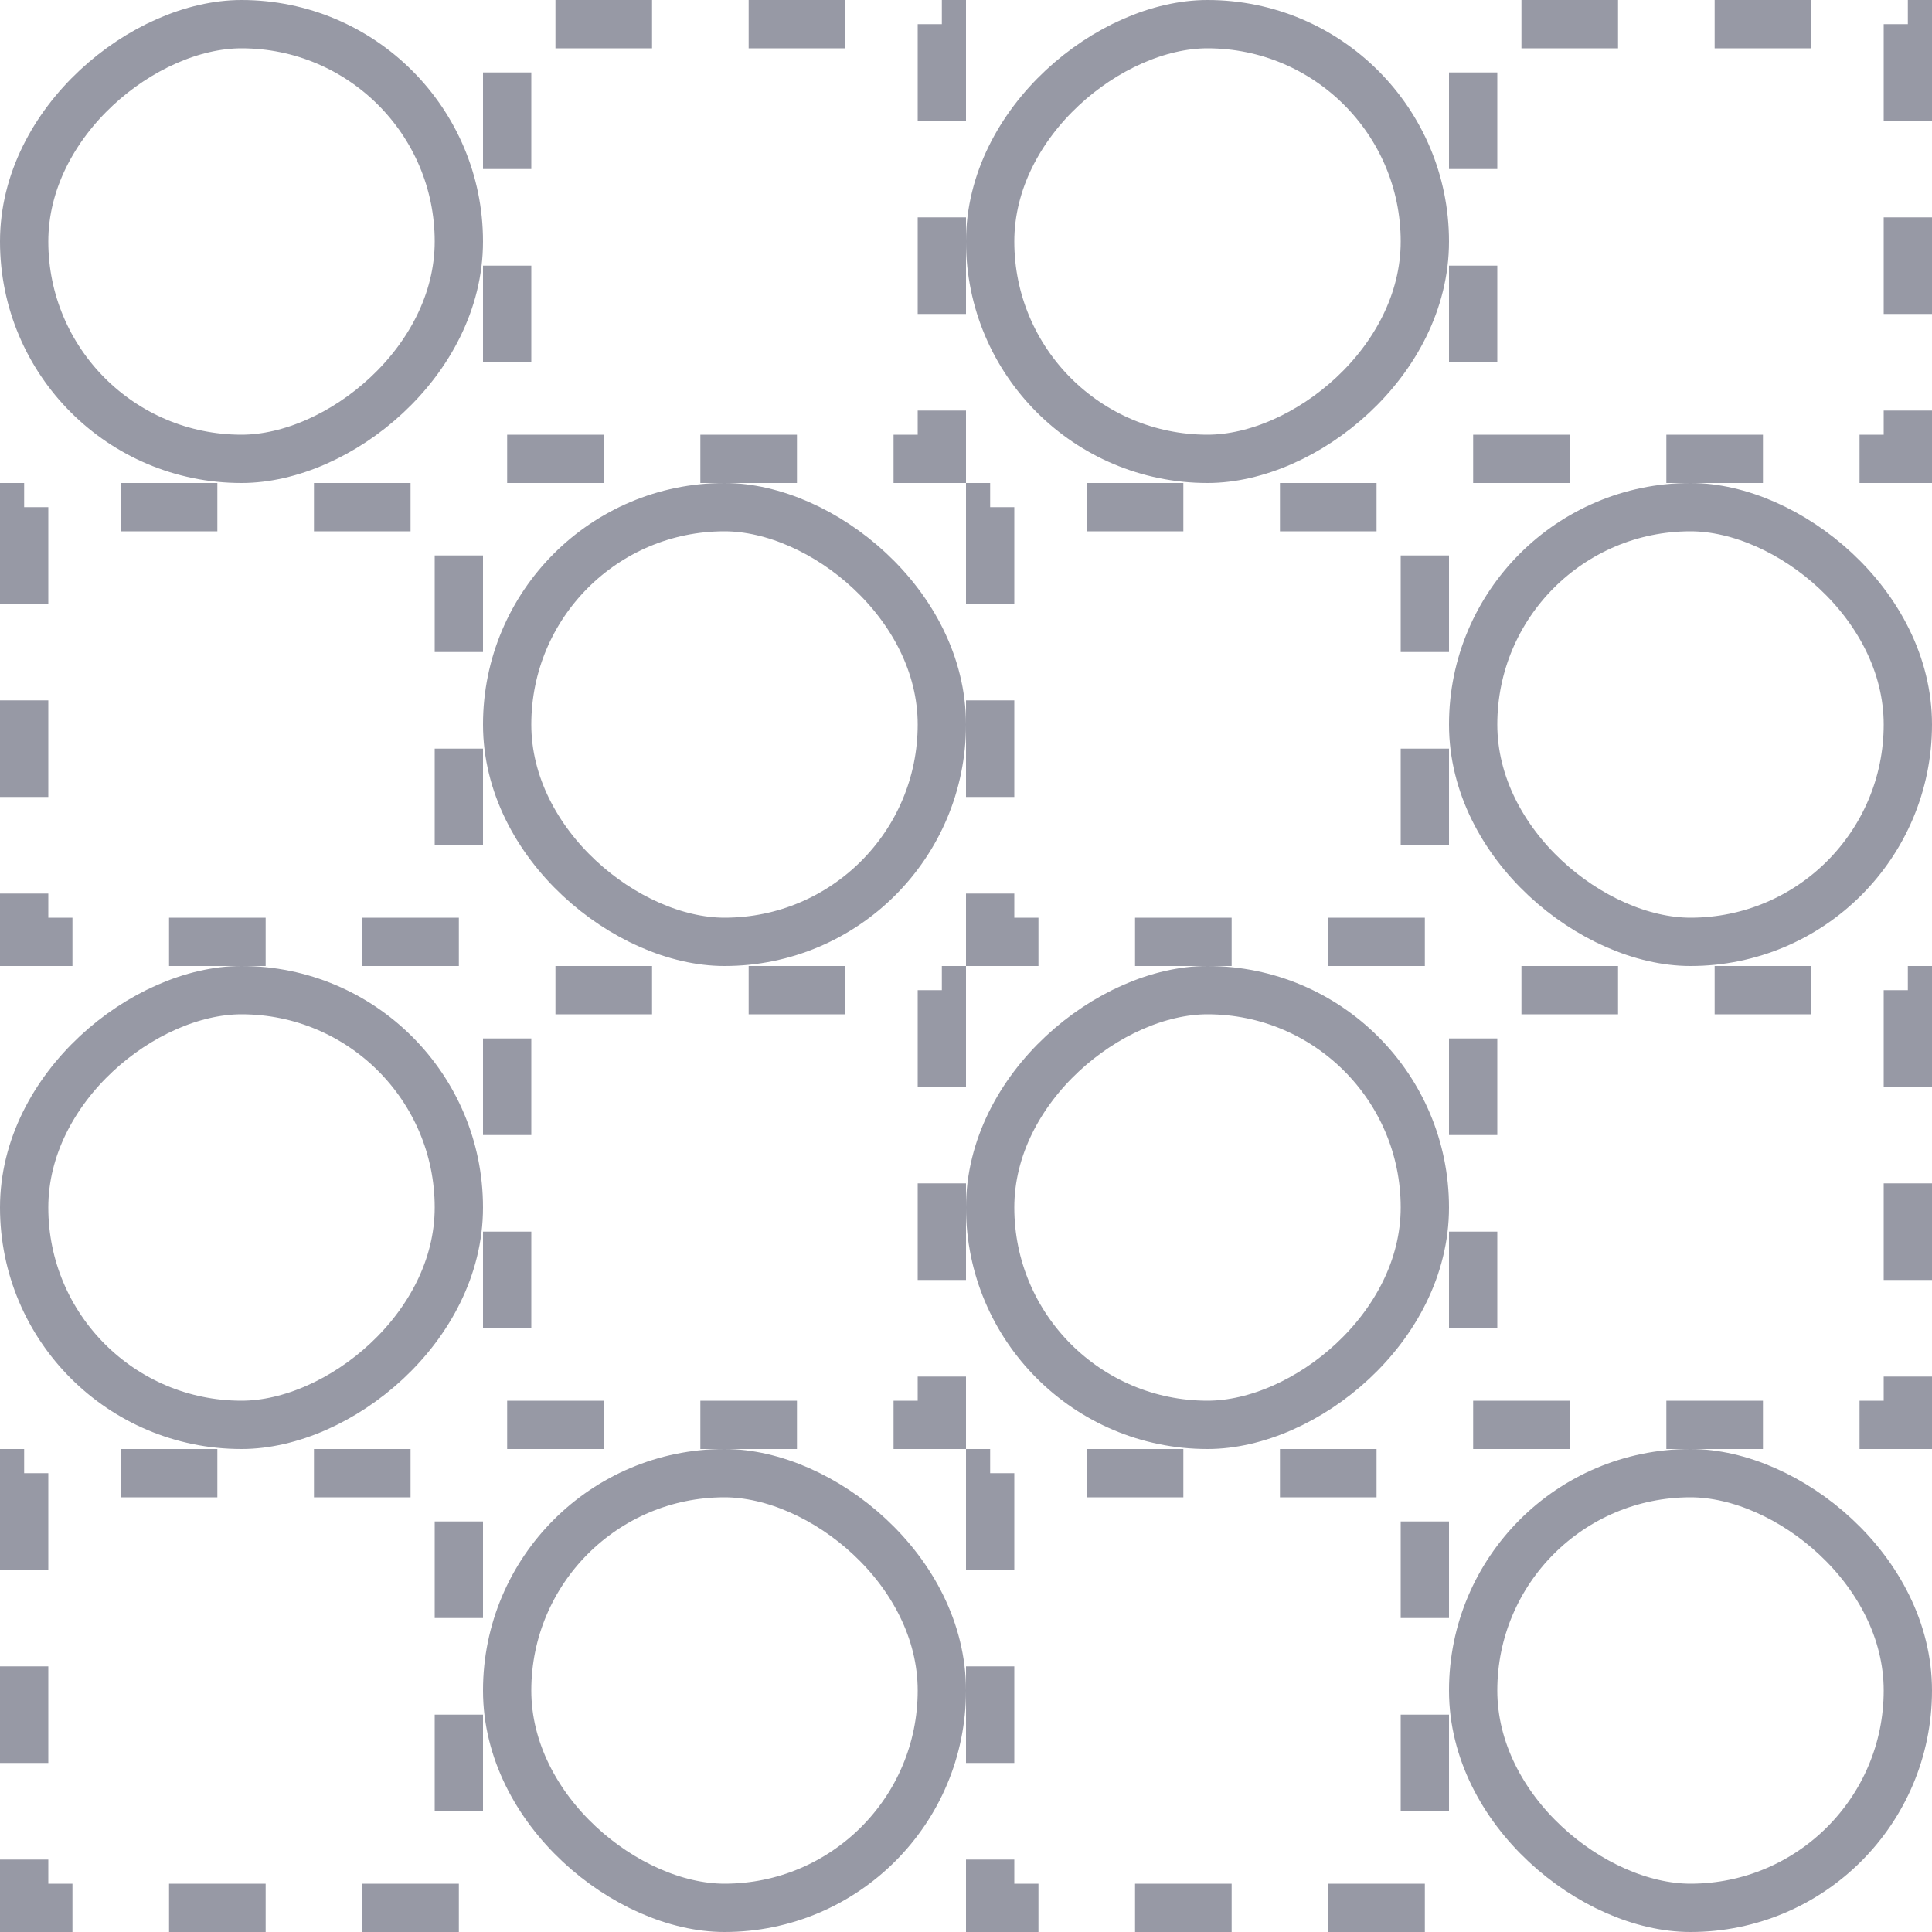
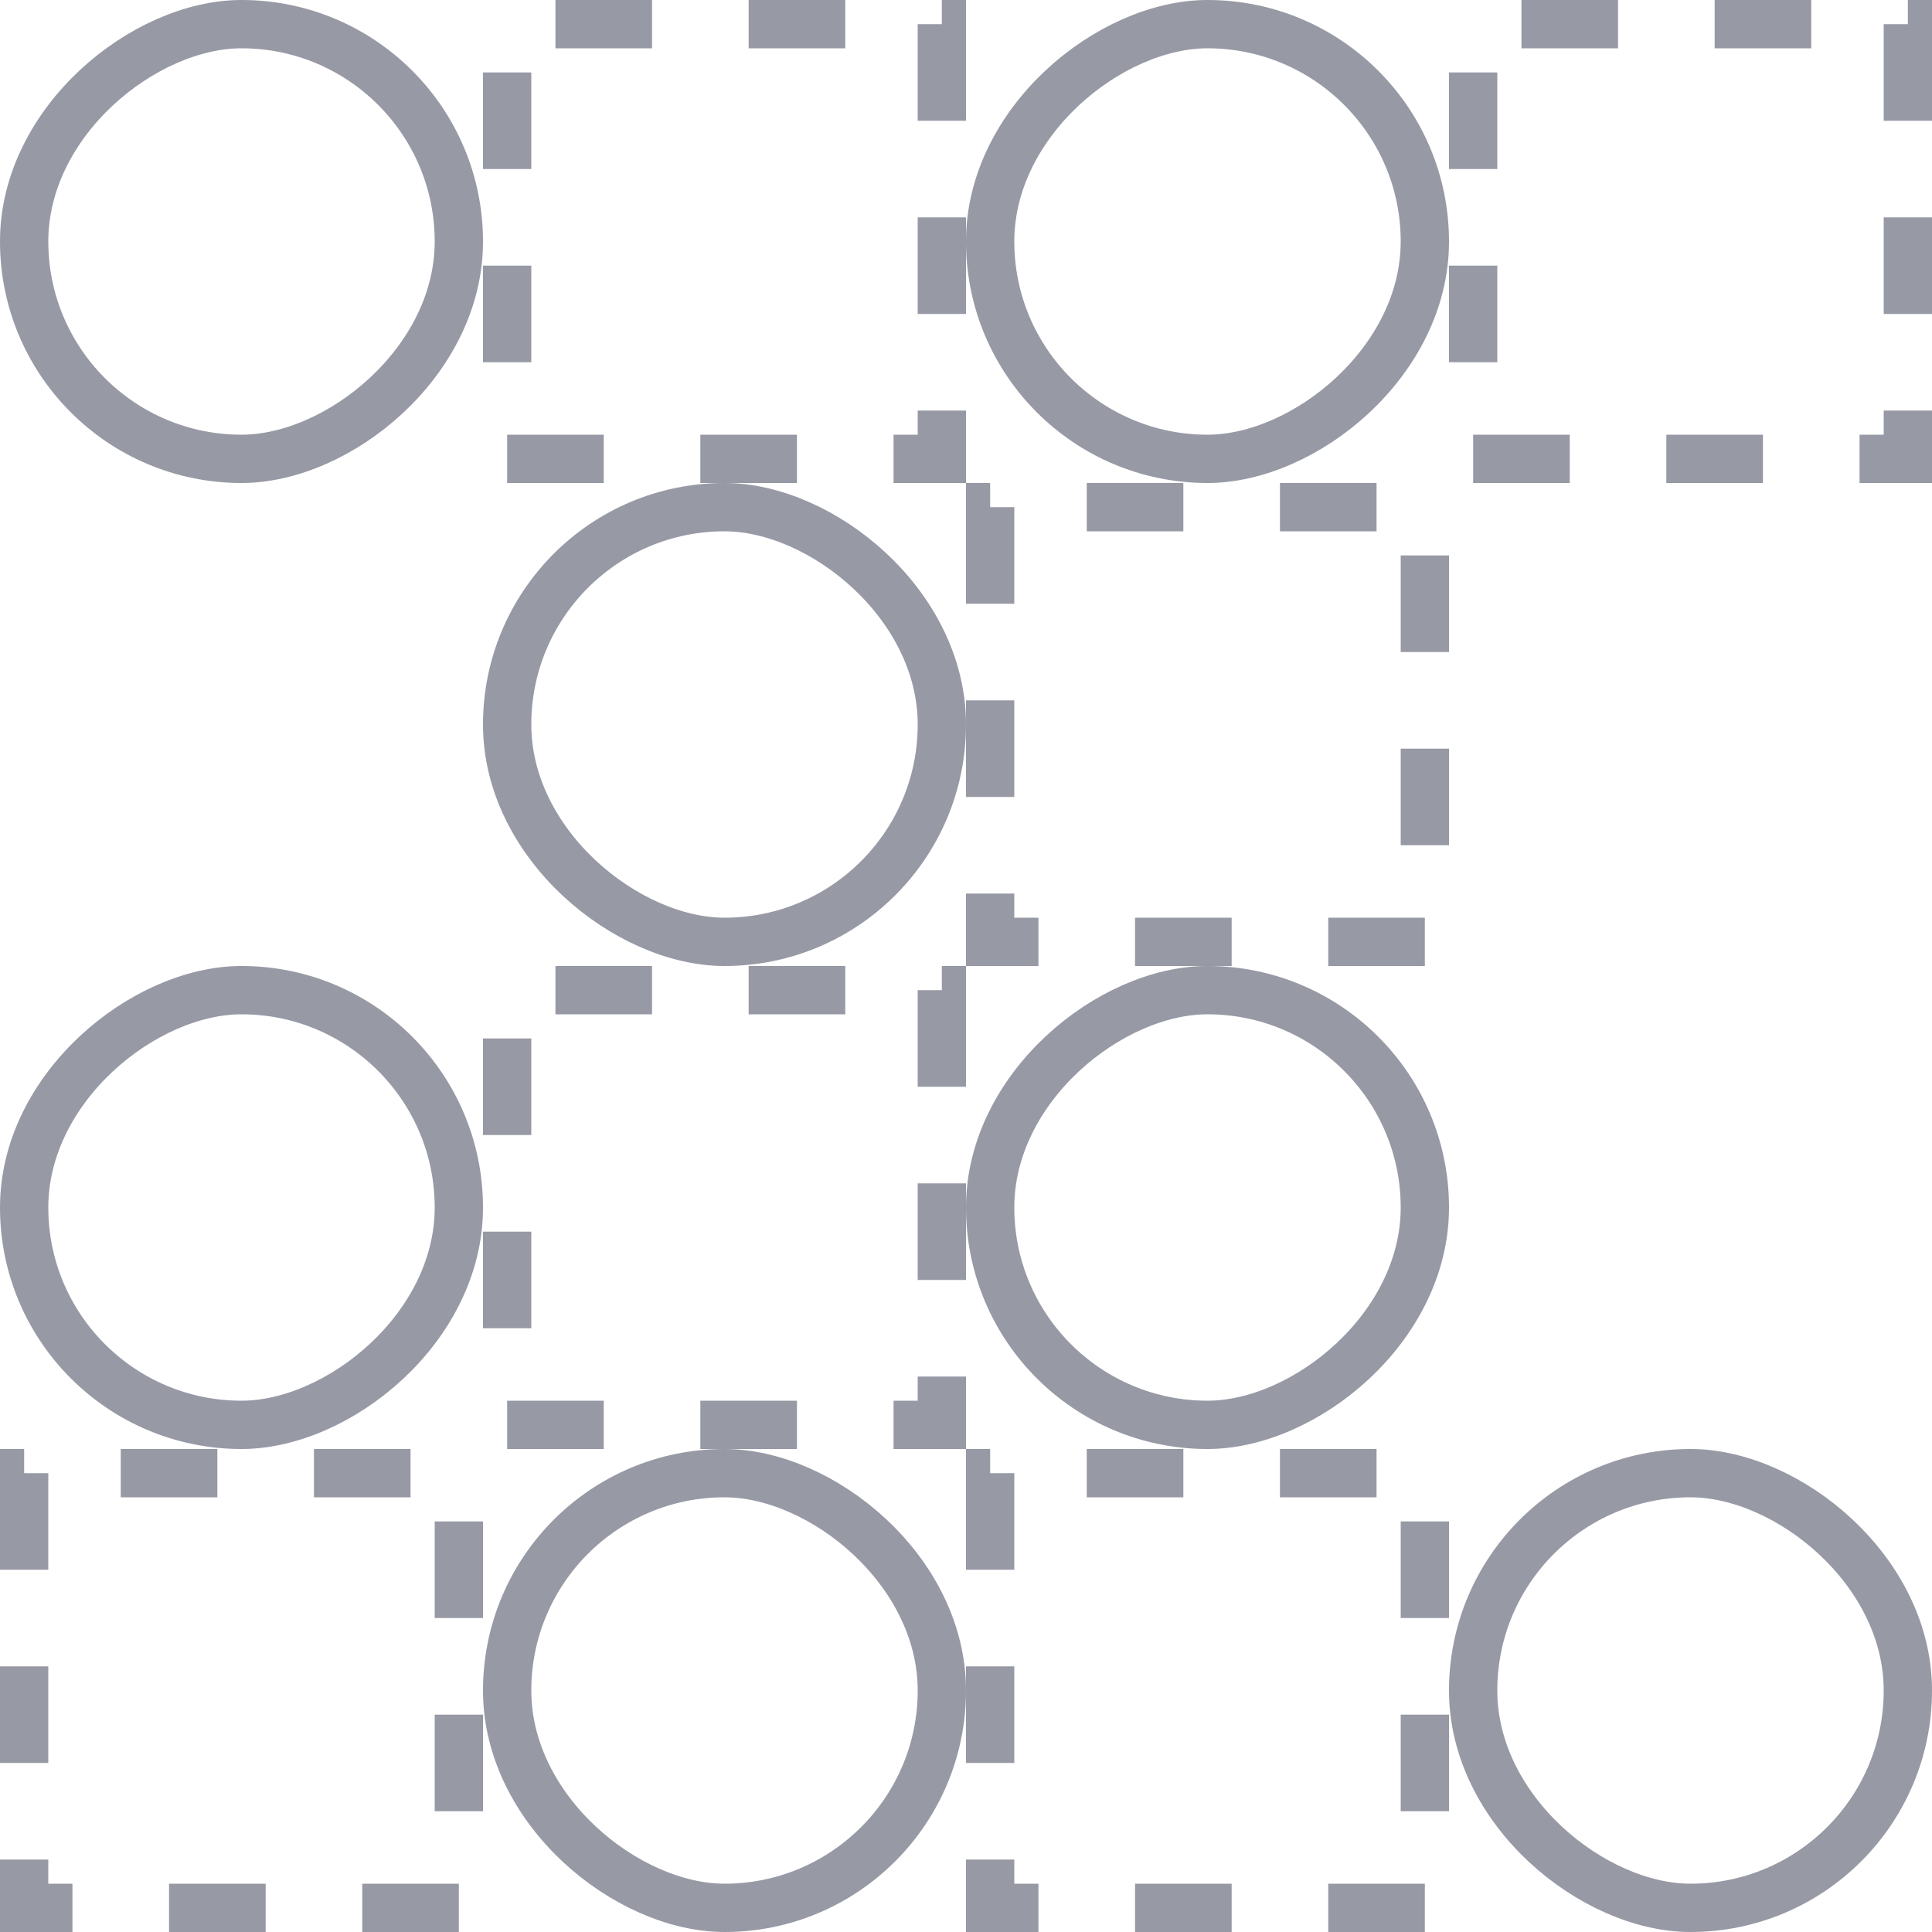
<svg xmlns="http://www.w3.org/2000/svg" width="40" height="40" viewBox="0 0 40 40" fill="none">
  <g clip-path="url(#clip0_844_2400)">
    <rect x="0.5" y="0.5" width="9" height="9" transform="matrix(-4.37114e-08 1 1 4.37114e-08 -2.18557e-08 30)" stroke="#9799A5" stroke-dasharray="2 2" />
-     <rect x="39.5" y="20.5" width="9" height="9" transform="rotate(90 39.5 20.5)" stroke="#9799A5" stroke-dasharray="2 2" />
-     <rect x="0.5" y="0.5" width="9" height="9" transform="matrix(-4.37114e-08 1 1 4.37114e-08 -2.18557e-08 10)" stroke="#9799A5" stroke-dasharray="2 2" />
    <rect x="39.5" y="0.5" width="9" height="9" transform="rotate(90 39.5 0.5)" stroke="#9799A5" stroke-dasharray="2 2" />
    <rect x="0.5" y="0.5" width="9" height="9" transform="matrix(-4.37114e-08 1 1 4.37114e-08 20 30)" stroke="#9799A5" stroke-dasharray="2 2" />
    <rect x="19.5" y="20.5" width="9" height="9" transform="rotate(90 19.5 20.5)" stroke="#9799A5" stroke-dasharray="2 2" />
    <rect x="0.5" y="0.5" width="9" height="9" transform="matrix(-4.37114e-08 1 1 4.37114e-08 20 10)" stroke="#9799A5" stroke-dasharray="2 2" />
    <rect x="19.5" y="0.5" width="9" height="9" transform="rotate(90 19.5 0.5)" stroke="#9799A5" stroke-dasharray="2 2" />
    <rect x="0.5" y="0.5" width="9" height="9" rx="4.5" transform="matrix(-4.37114e-08 1 1 4.37114e-08 10 30)" stroke="#9799A5" />
    <rect x="29.5" y="20.5" width="9" height="9" rx="4.5" transform="rotate(90 29.5 20.5)" stroke="#9799A5" />
    <rect x="0.5" y="0.5" width="9" height="9" rx="4.5" transform="matrix(-4.37114e-08 1 1 4.37114e-08 10 10)" stroke="#9799A5" />
    <rect x="29.5" y="0.5" width="9" height="9" rx="4.5" transform="rotate(90 29.5 0.5)" stroke="#9799A5" />
    <rect x="0.5" y="0.5" width="9" height="9" rx="4.5" transform="matrix(-4.37114e-08 1 1 4.37114e-08 30 30)" stroke="#9799A5" />
    <rect x="9.5" y="20.5" width="9" height="9" rx="4.5" transform="rotate(90 9.5 20.5)" stroke="#9799A5" />
-     <rect x="0.5" y="0.5" width="9" height="9" rx="4.5" transform="matrix(-4.37114e-08 1 1 4.37114e-08 30 10)" stroke="#9799A5" />
    <rect x="9.5" y="0.5" width="9" height="9" rx="4.5" transform="rotate(90 9.5 0.5)" stroke="#9799A5" />
  </g>
  <defs>
    <clipPath id="clip0_844_2400">
      <rect width="40" height="40" fill="white" />
    </clipPath>
  </defs>
</svg>